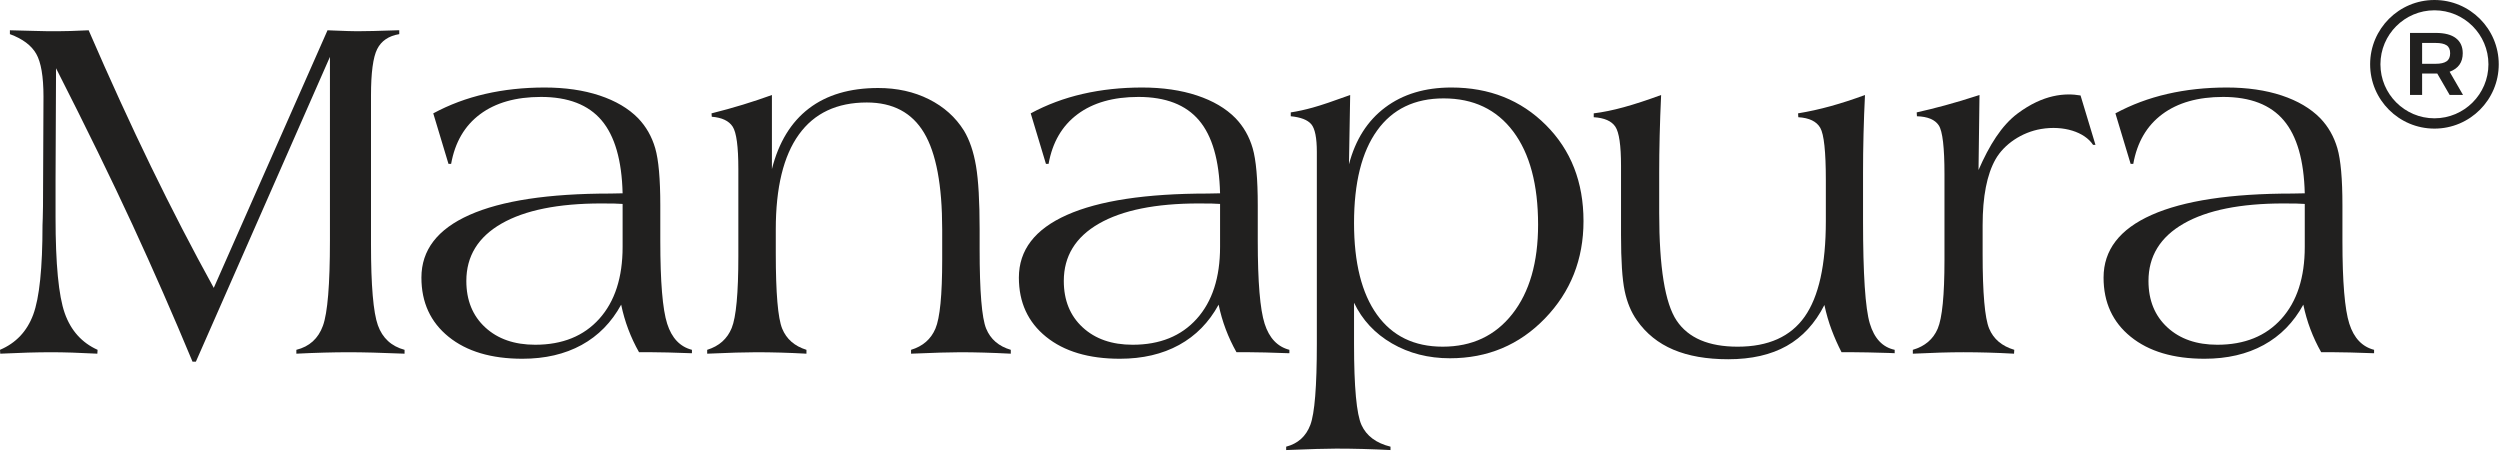
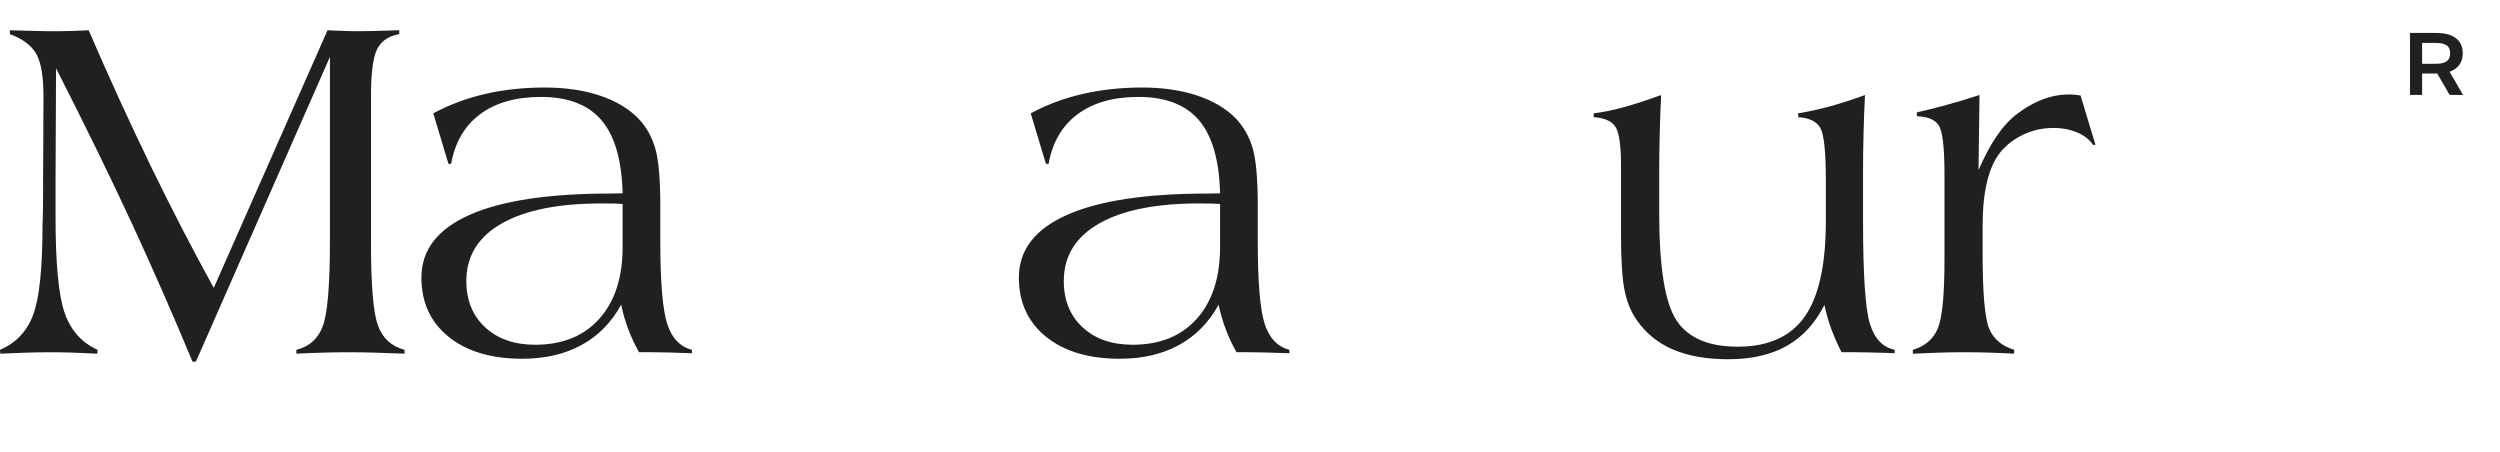
<svg xmlns="http://www.w3.org/2000/svg" fill="none" viewBox="0 0 1334 241" height="241" width="1334">
  <path fill="#21201F" d="M1076.62 60.539C1068.05 66.932 1061.5 77.508 1055.74 90.722L1056.26 50.694C1049.38 52.931 1043.24 54.776 1037.82 56.236C1032.42 57.696 1027.38 58.943 1022.75 59.971L1022.88 62.035C1028.63 62.208 1032.52 63.84 1034.54 66.922C1036.56 70.008 1037.57 78.666 1037.57 92.902V127.788V138.823C1037.57 157.548 1036.36 169.736 1033.96 175.372C1031.55 181.02 1027.13 184.786 1020.69 186.663V188.729C1026.01 188.467 1030.91 188.274 1035.38 188.144C1039.85 188.019 1043.92 187.951 1047.62 187.951C1052 187.951 1056.45 188.019 1060.96 188.144C1065.47 188.274 1070.05 188.467 1074.69 188.729L1074.82 186.663C1068.2 184.696 1063.73 180.911 1061.41 175.315C1059.09 169.715 1057.93 156.48 1057.93 135.615V120.222C1057.93 104.822 1060.23 93.074 1064.82 84.991C1069.42 76.903 1078.87 70.562 1089.08 68.835C1101.18 66.791 1112.37 70.458 1116.85 77.288H1118.14L1110.18 50.943C1101.95 49.536 1090.37 50.282 1076.62 60.539Z" />
  <path fill="#21201F" d="M977.367 176.057C978.91 180.15 980.673 184.12 982.649 187.951H989.35C992.959 187.951 999.102 188.082 1007.78 188.338C1009.24 188.426 1010.32 188.468 1011 188.468V186.663C1004.56 185.302 1000.13 180.614 997.73 172.605C995.321 164.596 994.117 146.311 994.117 117.766V92.329C994.117 85.414 994.199 78.494 994.377 71.574C994.55 64.654 994.805 57.698 995.154 50.694C988.881 53.015 982.801 54.991 976.913 56.623C971.026 58.255 965.206 59.543 959.449 60.487L959.579 62.547C965.419 62.891 969.326 64.79 971.307 68.237C973.283 71.689 974.269 80.955 974.269 96.037V118.017C974.269 141.279 970.514 158.254 962.995 168.949C955.475 179.639 943.554 184.99 927.227 184.99C911.759 184.99 900.918 180.37 894.687 171.118C888.455 161.878 885.347 142.687 885.347 113.542V92.329C885.347 86.009 885.426 79.343 885.598 72.341C885.77 65.342 886.03 58.125 886.374 50.694C878.902 53.442 872.258 55.611 866.465 57.202C860.661 58.793 855.31 59.887 850.414 60.487V62.547C856.087 62.891 859.93 64.575 861.949 67.601C863.967 70.621 864.978 77.591 864.978 88.497V118.272V125.432C864.978 139.079 865.625 148.987 866.913 155.172C868.201 161.351 870.391 166.623 873.483 170.968C878.386 177.961 884.847 183.165 892.882 186.57C900.918 189.986 910.691 191.691 922.205 191.691C934.574 191.691 944.973 189.318 953.39 184.584C961.811 179.847 968.513 172.568 973.498 162.749C974.53 167.532 975.818 171.963 977.367 176.057Z" />
-   <path fill="#21201F" d="M824.91 66.737C811.55 53.382 794.733 46.696 774.458 46.696C760.362 46.696 748.587 50.242 739.138 57.334C729.689 64.422 723.243 74.538 719.807 87.684L720.454 50.696C711.516 53.955 704.878 56.192 700.543 57.391C696.201 58.596 692.269 59.456 688.749 59.974V62.032C694.078 62.55 697.728 63.967 699.7 66.288C701.676 68.609 702.666 73.547 702.666 81.108V180.09V183.443C702.666 206.211 701.504 220.644 699.189 226.746C696.868 232.847 692.57 236.711 686.297 238.343V240.148C692.66 239.893 698.025 239.699 702.412 239.57C706.792 239.439 710.312 239.377 712.976 239.377C717.617 239.377 722.368 239.439 727.217 239.57C732.073 239.699 736.996 239.893 741.976 240.148V238.343C734.325 236.456 729.173 232.607 726.509 226.814C723.844 221.01 722.514 206.555 722.514 183.443V161.531C726.9 170.724 733.642 177.967 742.748 183.25C751.852 188.532 762.166 191.171 773.681 191.171C793.784 191.171 810.69 184.084 824.394 169.906C838.098 155.731 844.956 138.419 844.956 117.972C844.956 97.175 838.271 80.102 824.91 66.737ZM806.998 167.527C797.846 179.167 785.45 184.986 769.817 184.986C754.605 184.986 742.92 179.296 734.758 167.908C726.592 156.53 722.514 140.229 722.514 118.999C722.514 97.524 726.618 81.067 734.826 69.642C743.029 58.21 754.861 52.501 770.328 52.501C786.222 52.501 798.597 58.383 807.452 70.158C816.296 81.927 820.724 98.51 820.724 119.901C820.724 140.01 816.15 155.883 806.998 167.527Z" />
  <path fill="#21201F" d="M674.812 172.746C672.361 165.101 671.141 150.363 671.141 128.535V109.595C671.141 95.504 670.239 85.341 668.429 79.11C666.625 72.883 663.575 67.532 659.277 63.063C654.125 57.822 647.273 53.787 638.721 50.95C630.175 48.118 620.401 46.699 609.404 46.699C598.233 46.699 587.684 47.837 577.76 50.115C567.837 52.389 558.576 55.851 549.992 60.487L558.107 87.422H559.524C561.584 75.912 566.741 67.085 574.992 60.942C583.241 54.798 594.067 51.722 607.469 51.722C621.987 51.722 632.776 55.894 639.816 64.227C646.867 72.559 650.6 85.534 651.028 103.15L644.457 103.279C611.464 103.279 586.417 107.076 569.323 114.684C552.219 122.288 543.672 133.431 543.672 148.127C543.672 161.362 548.505 171.884 558.175 179.702C567.837 187.524 580.963 191.43 597.545 191.43C609.659 191.43 620.183 188.984 629.121 184.087C638.059 179.191 645.104 172.015 650.256 162.566C651.2 167.119 652.472 171.499 654.063 175.707C655.648 179.92 657.561 184.005 659.793 187.951H666.885C671.095 187.951 677.884 188.123 687.249 188.467H688.016V186.663C681.659 185.031 677.259 180.395 674.812 172.746ZM651.028 117.453V131.762C651.028 148.084 646.888 160.866 638.596 170.102C630.304 179.342 618.895 183.956 604.377 183.956C593.291 183.956 584.399 180.865 577.699 174.675C570.997 168.49 567.644 160.241 567.644 149.931C567.644 136.701 573.896 126.496 586.396 119.32C598.901 112.15 616.663 108.562 639.691 108.562C642.783 108.562 645.125 108.583 646.715 108.624C648.305 108.672 649.74 108.74 651.028 108.818V117.453Z" />
-   <path fill="#21201F" d="M392.626 188.147C396.965 188.022 400.594 187.954 403.52 187.954C407.812 187.954 412.17 188.022 416.598 188.147C421.02 188.272 425.598 188.47 430.324 188.727V186.666C423.966 184.694 419.644 180.925 417.37 175.345C415.092 169.77 413.96 156.399 413.96 135.222V122.358C413.96 100.065 418.058 83.205 426.266 71.801C434.469 60.397 446.562 54.686 462.545 54.686C476.464 54.686 486.642 60.089 493.088 70.893C499.533 81.704 502.756 98.854 502.756 122.358V127.63V138.69C502.756 157.469 501.552 169.686 499.148 175.345C496.744 181.008 492.4 184.778 486.132 186.666V188.727C492.233 188.47 497.469 188.272 501.854 188.147C506.234 188.022 509.76 187.954 512.425 187.954C516.372 187.954 520.585 188.022 525.054 188.147C529.518 188.272 534.29 188.47 539.358 188.727V186.666C532.918 184.778 528.533 181.008 526.212 175.345C523.892 169.686 522.729 155.54 522.729 132.902V122.358C522.729 107.465 522.088 96.21 520.8 88.592C519.512 80.978 517.357 74.669 514.354 69.684C509.885 62.54 503.658 56.965 495.669 52.96C487.681 48.956 478.653 46.958 468.605 46.958C453.477 46.958 441.149 50.602 431.612 57.893C422.073 65.189 415.504 75.962 411.894 90.204V50.697C406.909 52.501 401.752 54.217 396.428 55.849C391.098 57.481 385.518 59.03 379.673 60.49L379.802 62.294C385.216 62.722 388.929 64.48 390.946 67.566C392.97 70.654 393.982 78.2 393.982 90.204V127.63V136.63C393.982 156.441 392.798 169.239 390.436 175.021C388.073 180.816 383.714 184.694 377.352 186.666V188.727C383.193 188.47 388.288 188.272 392.626 188.147Z" />
  <path fill="#21201F" d="M356.007 172.746C353.557 165.101 352.337 150.363 352.337 128.535V109.595C352.337 95.504 351.434 85.341 349.63 79.11C347.821 72.883 344.77 67.532 340.478 63.063C335.321 57.822 328.469 53.787 319.921 50.95C311.369 48.118 301.597 46.699 290.603 46.699C279.429 46.699 268.879 47.837 258.955 50.115C249.031 52.389 239.775 55.851 231.187 60.487L239.306 87.422H240.725C242.785 75.912 247.937 67.085 256.186 60.942C264.437 54.798 275.262 51.722 288.663 51.722C303.187 51.722 313.966 55.894 321.017 64.227C328.062 72.559 331.801 85.534 332.227 103.15L325.653 103.279C292.658 103.279 267.617 107.076 250.518 114.684C233.414 122.288 224.867 133.431 224.867 148.127C224.867 161.362 229.701 171.884 239.369 179.702C249.031 187.524 262.158 191.43 278.741 191.43C290.854 191.43 301.383 188.984 310.321 184.087C319.254 179.191 326.299 172.015 331.457 162.566C332.395 167.119 333.662 171.499 335.258 175.707C336.843 179.92 338.757 184.005 340.994 187.951H348.081C352.289 187.951 359.079 188.123 368.445 188.467H369.217V186.663C362.854 185.031 358.453 180.395 356.007 172.746ZM332.227 117.453V131.762C332.227 148.084 328.082 160.866 319.791 170.102C311.499 179.342 300.095 183.956 285.571 183.956C274.49 183.956 265.594 180.865 258.893 174.675C252.193 168.49 248.839 160.241 248.839 149.931C248.839 136.701 255.091 126.496 267.591 119.32C280.097 112.15 297.858 108.562 320.886 108.562C323.983 108.562 326.319 108.583 327.91 108.624C329.501 108.672 330.939 108.74 332.227 108.818V117.453Z" />
  <path fill="#21201F" d="M14.888 188.147C19.399 188.022 23.592 187.954 27.451 187.954C30.715 187.954 34.391 188.022 38.474 188.147C42.553 188.272 47.047 188.47 51.944 188.726L52.069 186.666C43.653 182.879 37.807 176.362 34.543 167.11C31.278 157.859 29.641 140.844 29.641 116.058V96.179L29.902 36.413C45.968 67.994 59.568 95.835 70.696 119.922C81.819 144.02 92.494 168.373 102.725 192.98H104.525L176.055 30.349V128.448C176.055 151.857 174.809 166.98 172.316 173.822C169.824 180.663 165.104 184.945 158.137 186.666V188.726C163.383 188.47 168.321 188.272 172.963 188.147C177.599 188.022 181.984 187.954 186.109 187.954C189.801 187.954 194.14 188.022 199.125 188.147C204.105 188.272 209.691 188.47 215.875 188.726V186.666C208.835 184.773 204.089 180.403 201.639 173.566C199.193 166.725 197.963 152.326 197.963 130.383V51.003C197.963 38.87 199.057 30.609 201.253 26.218C203.443 21.833 207.375 19.158 213.044 18.214V16.154H212.141C202.176 16.498 195 16.665 190.62 16.665C188.3 16.665 184.091 16.539 177.989 16.285C176.529 16.195 175.456 16.154 174.767 16.154L114.063 153.62C102.636 132.886 91.487 111.328 80.615 88.951C69.747 66.581 58.64 42.311 47.303 16.154C44.122 16.326 40.946 16.457 37.765 16.539C34.584 16.629 30.631 16.665 25.907 16.665C25.046 16.665 22.319 16.602 17.725 16.477C13.126 16.346 8.98 16.237 5.282 16.154V18.214C12.072 20.711 16.76 24.221 19.336 28.731C21.913 33.258 23.201 40.846 23.201 51.515L22.945 109.988C22.945 112.059 22.898 114.212 22.814 116.444C22.726 118.681 22.684 119.891 22.684 120.063C22.684 143.039 21.031 158.98 17.725 167.887C14.414 176.794 8.51 183.051 0 186.666L0.13 188.726C5.455 188.47 10.378 188.272 14.888 188.147Z" />
-   <path fill="#21201F" d="M1299.02 5.496C1314.91 5.496 1327.83 18.424 1327.83 34.314C1327.83 50.203 1314.91 63.13 1299.02 63.13C1283.13 63.13 1270.2 50.203 1270.2 34.314C1270.2 18.424 1283.13 5.496 1299.02 5.496ZM1299.02 0C1280.07 0 1264.7 15.363 1264.7 34.314C1264.7 53.264 1280.07 68.627 1299.02 68.627C1317.97 68.627 1333.33 53.264 1333.33 34.314C1333.33 15.363 1317.97 0 1299.02 0Z" />
-   <path fill="#21201F" d="M1253.6 172.746C1251.15 165.101 1249.92 150.363 1249.92 128.535V109.595C1249.92 95.504 1249.03 85.341 1247.22 79.11C1245.41 72.883 1242.36 67.532 1238.07 63.063C1232.91 57.822 1226.06 53.787 1217.52 50.95C1208.96 48.118 1199.19 46.699 1188.19 46.699C1177.02 46.699 1166.47 47.837 1156.55 50.115C1146.63 52.389 1137.37 55.851 1128.78 60.487L1136.9 87.422H1138.32C1140.37 75.912 1145.53 67.085 1153.78 60.942C1162.02 54.798 1172.86 51.722 1186.26 51.722C1200.78 51.722 1211.56 55.894 1218.61 64.227C1225.66 72.559 1229.39 85.534 1229.82 103.15L1223.25 103.279C1190.25 103.279 1165.21 107.076 1148.11 114.684C1131.01 122.288 1122.46 133.431 1122.46 148.127C1122.46 161.362 1127.29 171.884 1136.96 179.702C1146.63 187.524 1159.75 191.43 1176.33 191.43C1188.45 191.43 1198.98 188.984 1207.91 184.087C1216.85 179.191 1223.89 172.015 1229.05 162.566C1229.99 167.119 1231.26 171.499 1232.85 175.707C1234.44 179.92 1236.35 184.005 1238.59 187.951H1245.67C1249.88 187.951 1256.67 188.123 1266.04 188.467H1266.81V186.663C1260.45 185.031 1256.05 180.395 1253.6 172.746ZM1229.82 117.453V131.762C1229.82 148.084 1225.68 160.866 1217.38 170.102C1209.09 179.342 1197.69 183.956 1183.17 183.956C1172.08 183.956 1163.19 180.865 1156.49 174.675C1149.79 168.49 1146.43 160.241 1146.43 149.931C1146.43 136.701 1152.69 126.496 1165.19 119.32C1177.69 112.15 1195.45 108.562 1218.48 108.562C1221.58 108.562 1223.91 108.583 1225.5 108.624C1227.09 108.672 1228.53 108.74 1229.82 108.818V117.453Z" />
  <path fill="#21201F" d="M1314.12 28.41C1314.12 24.933 1312.91 22.257 1310.48 20.38C1308.06 18.504 1304.47 17.564 1299.71 17.564H1285.98V50.647H1292.44V39.253H1300.53L1307.12 50.647H1314.26L1307.12 38.293C1311.79 36.556 1314.12 33.261 1314.12 28.41ZM1305.48 32.734C1304.19 33.605 1302.28 34.037 1299.71 34.037H1292.44V22.92H1299.71C1302.28 22.92 1304.19 23.326 1305.48 24.156C1306.76 24.98 1307.4 26.398 1307.4 28.41C1307.4 30.424 1306.76 31.864 1305.48 32.734Z" />
</svg>